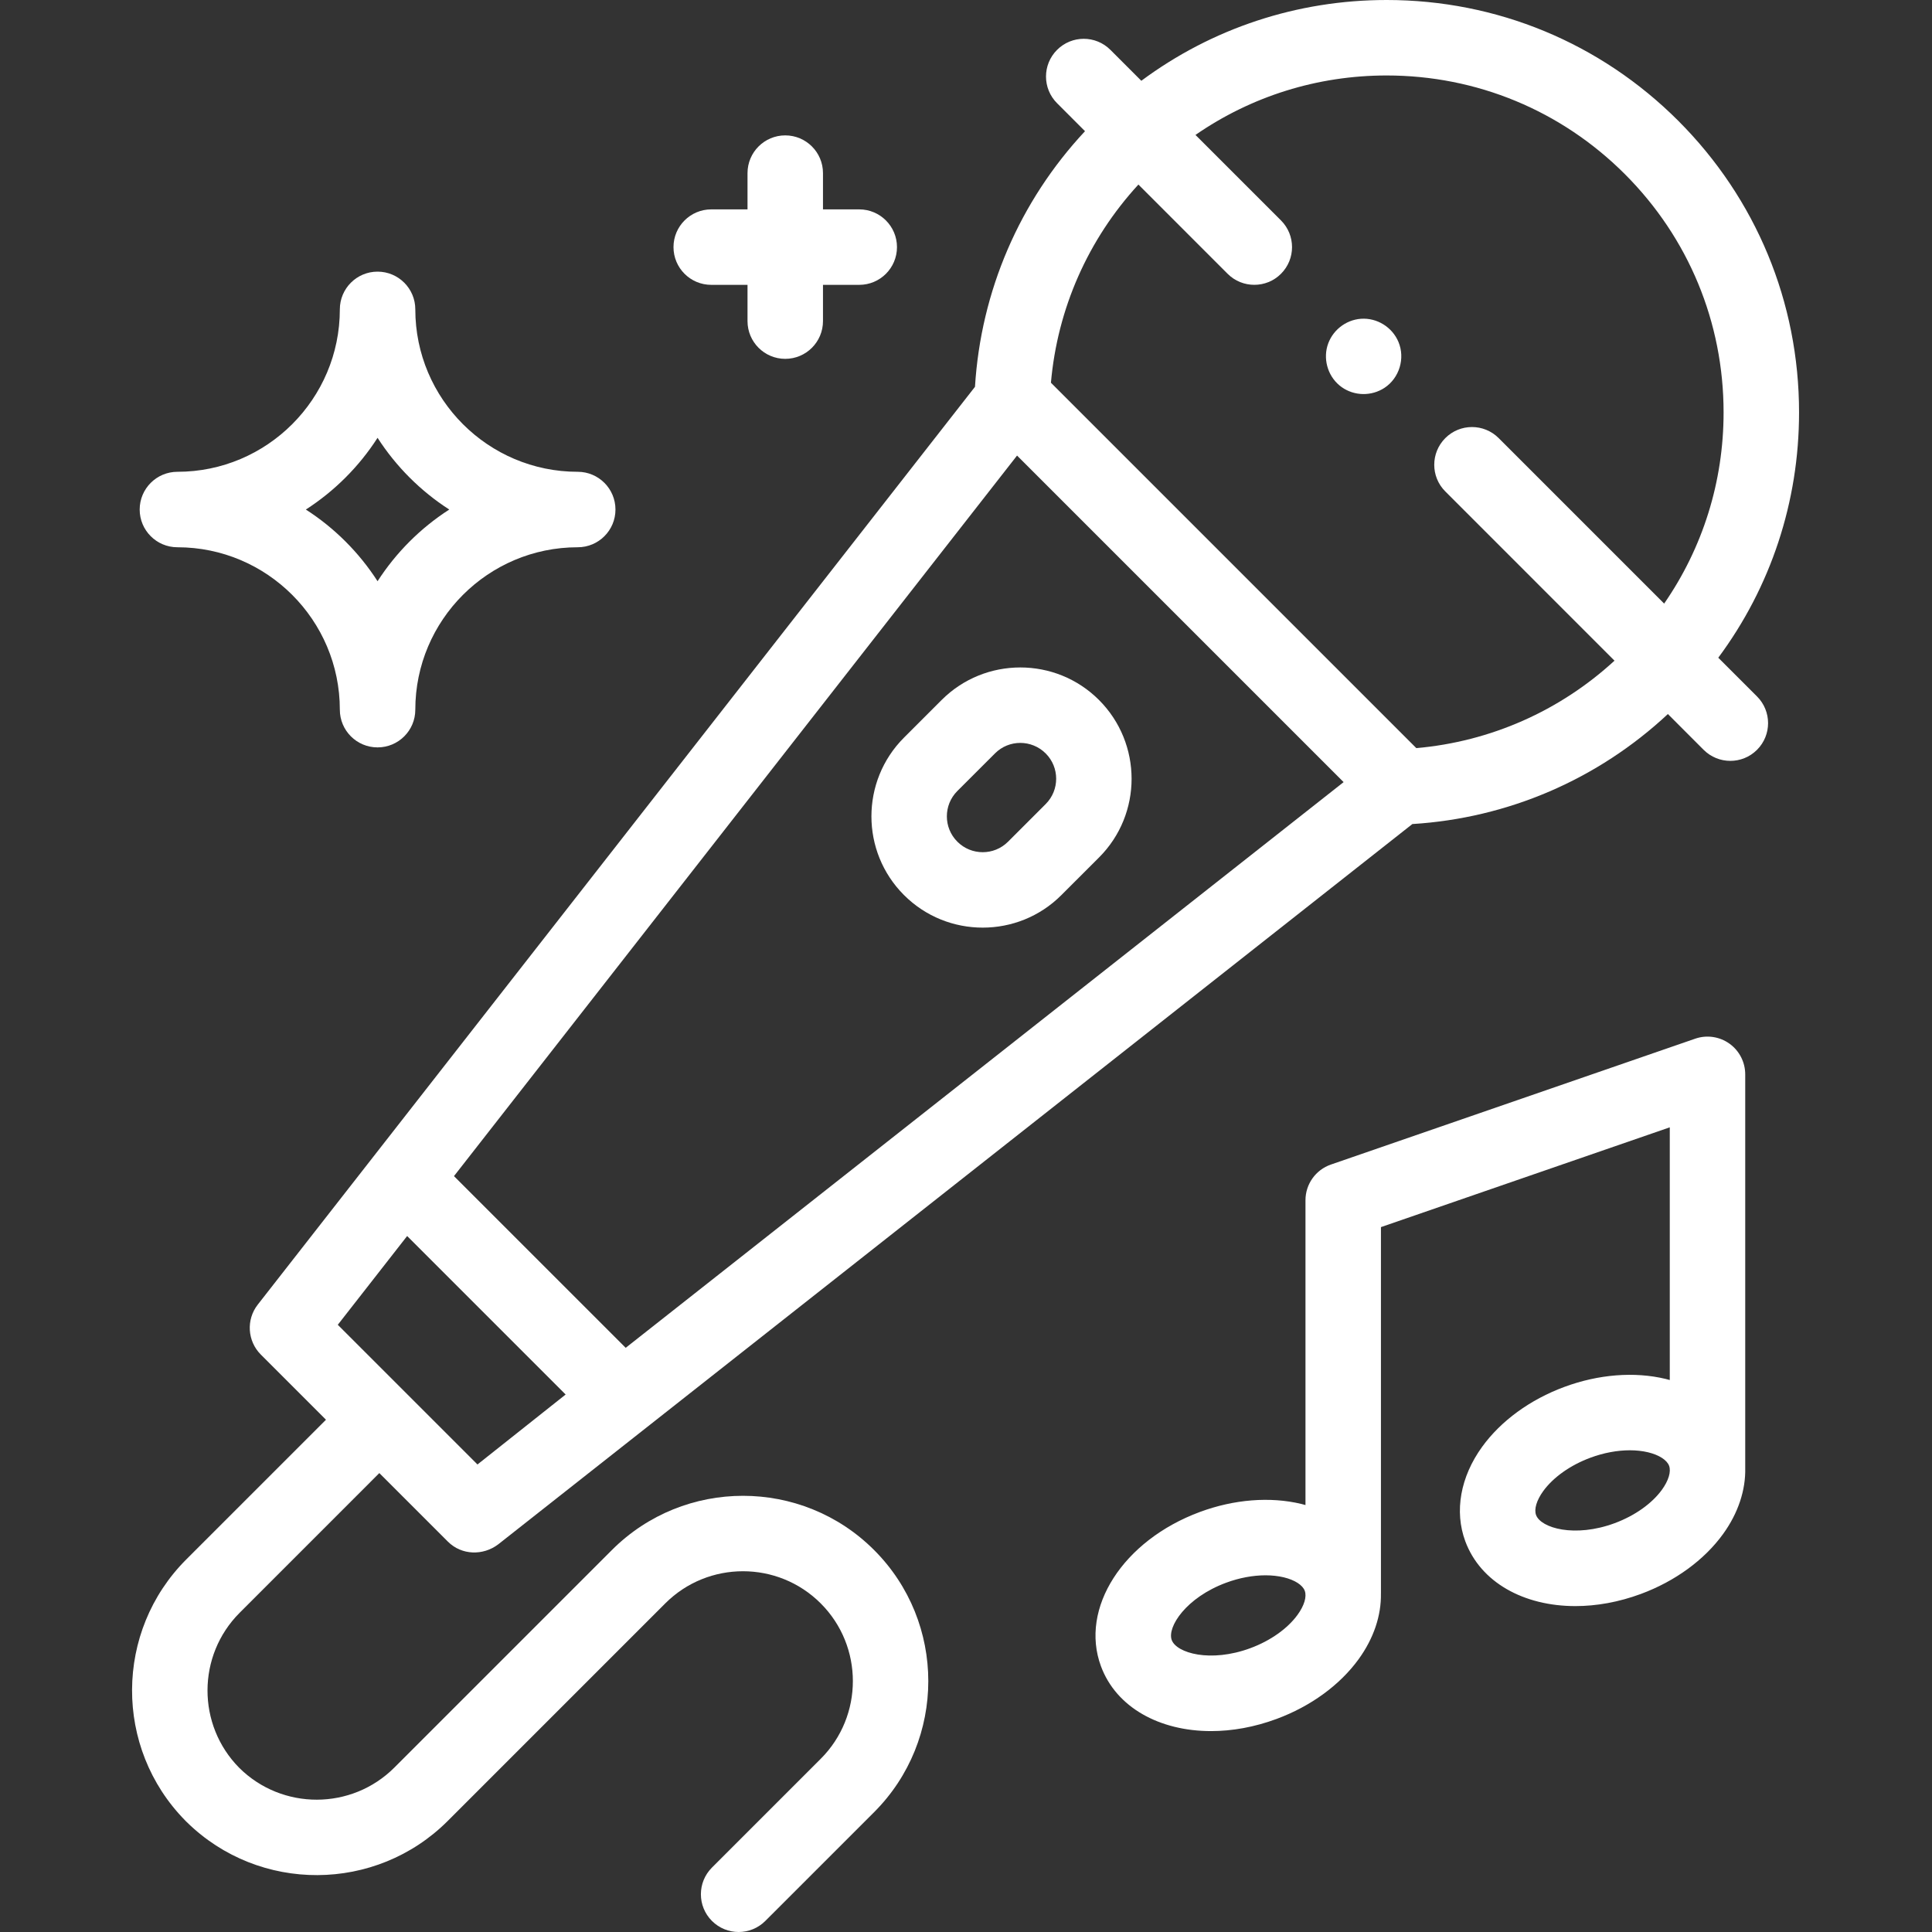
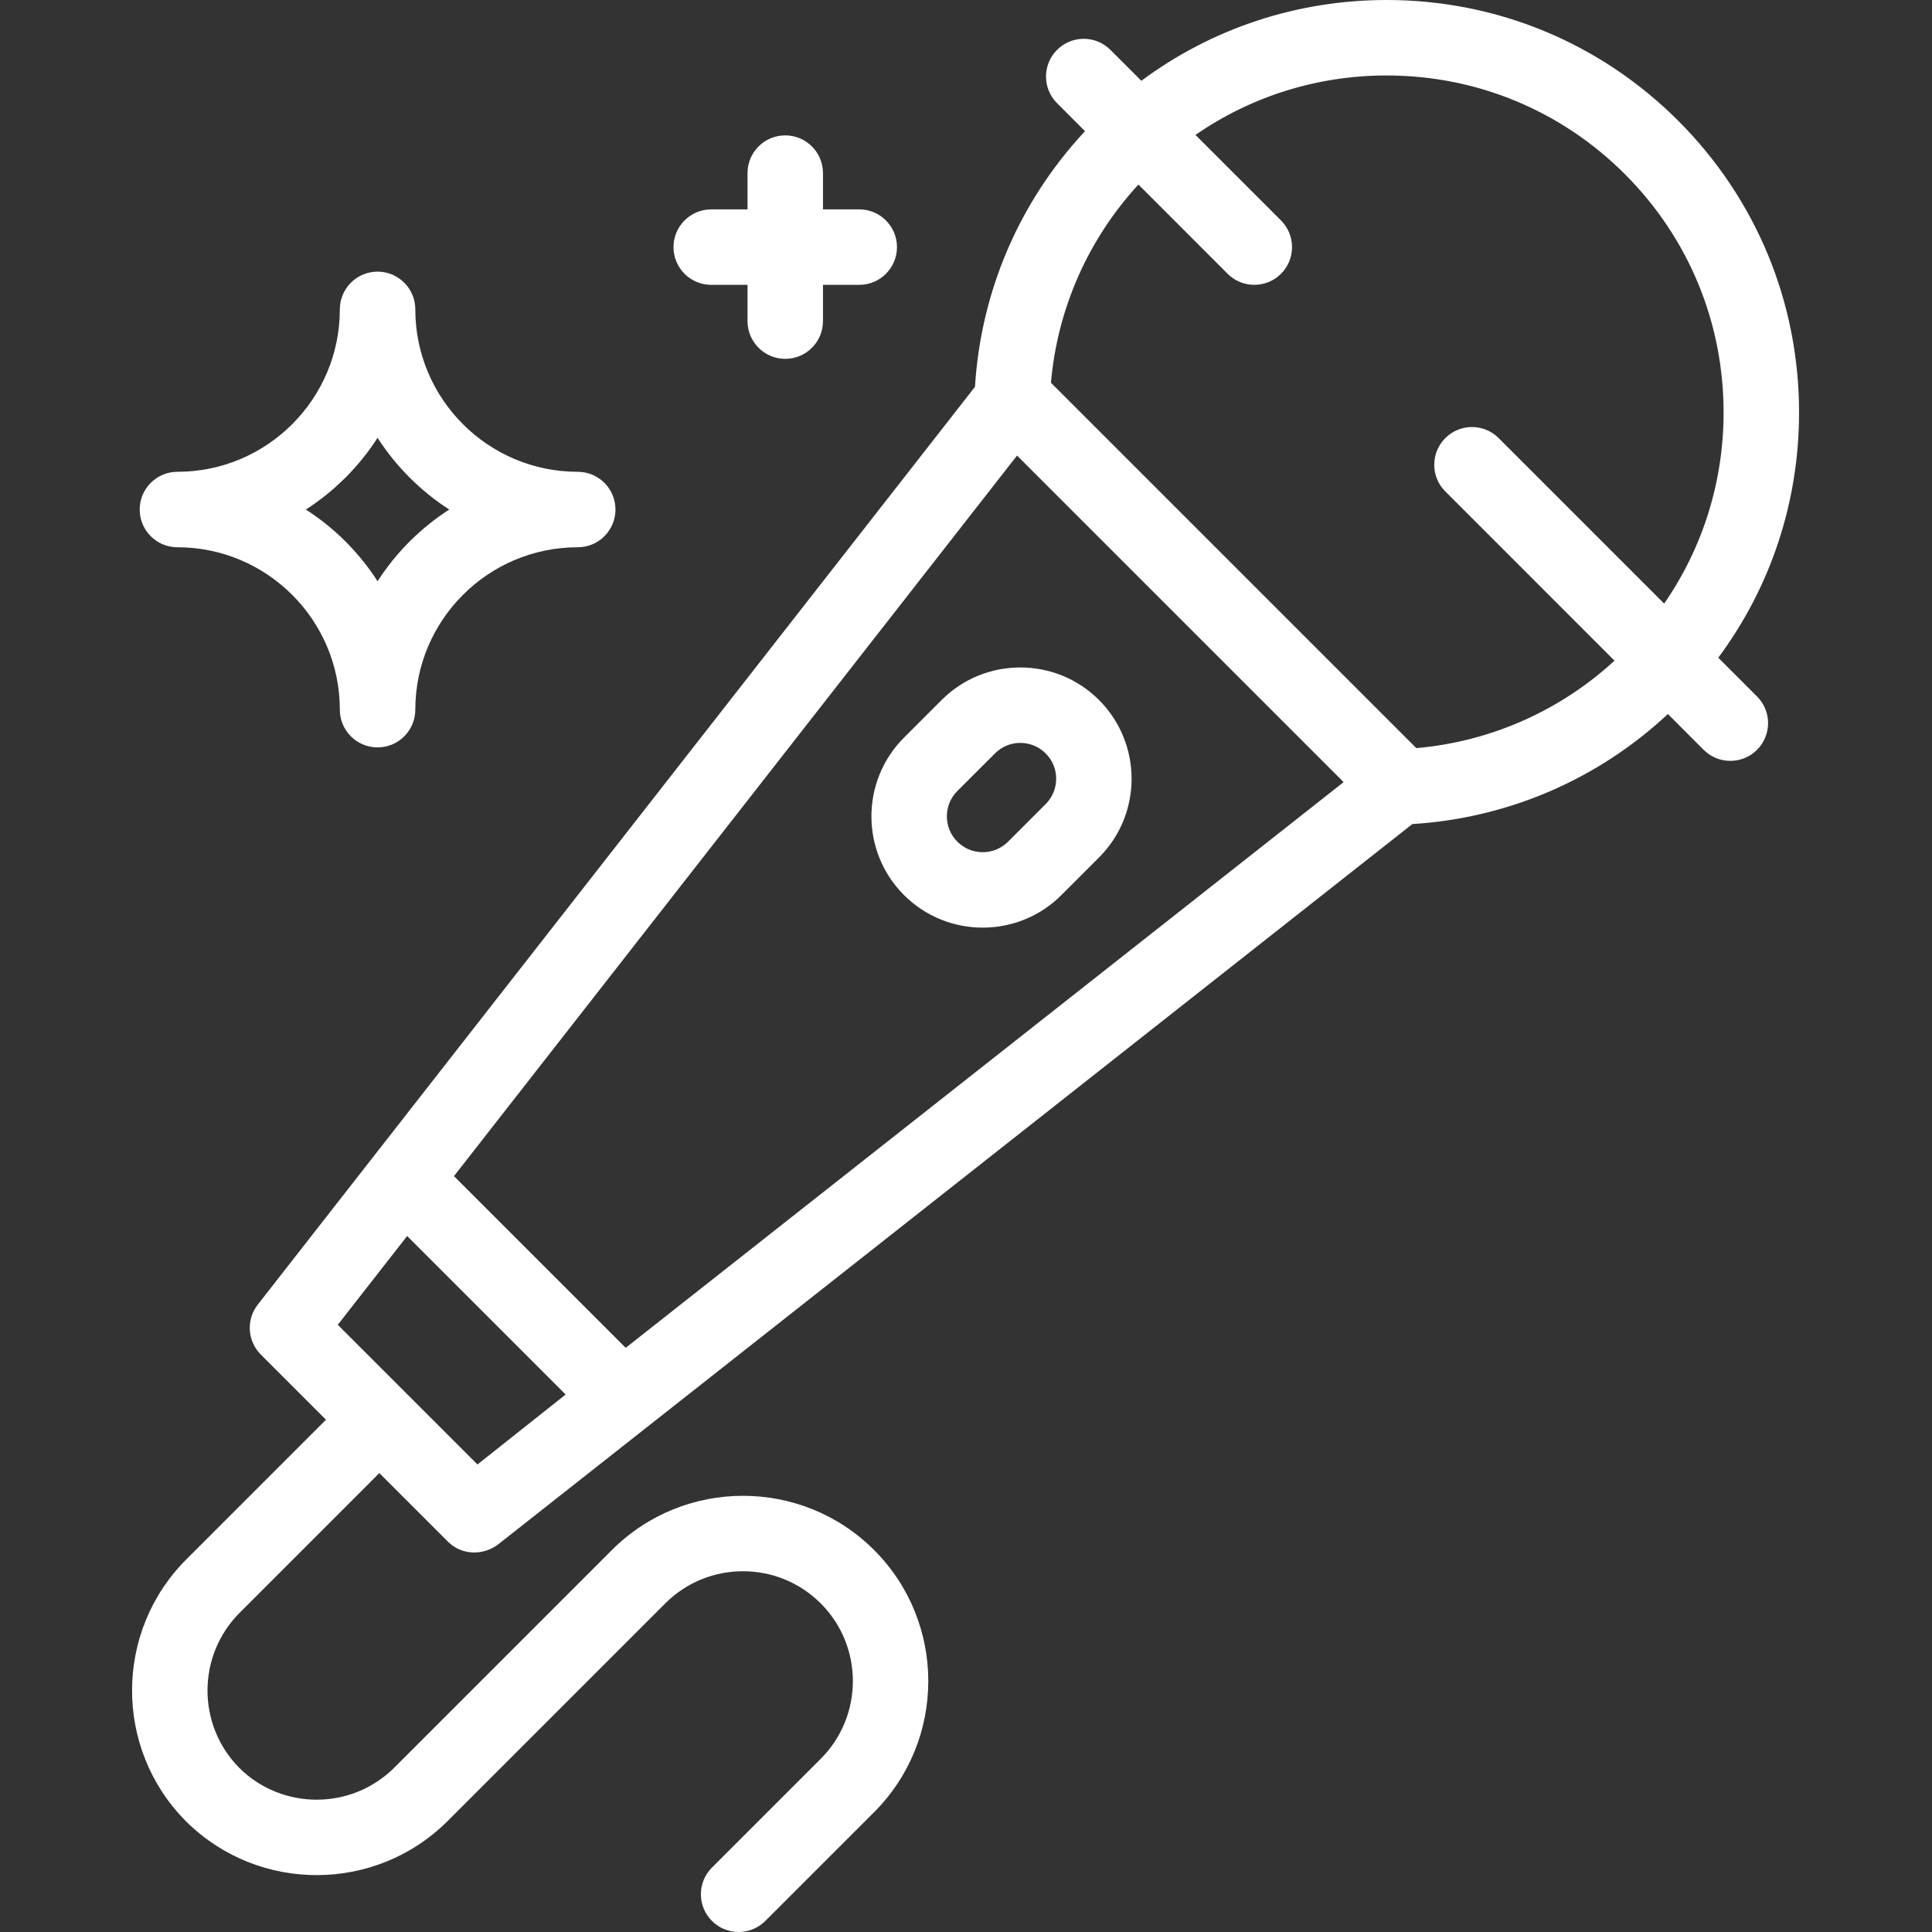
<svg xmlns="http://www.w3.org/2000/svg" width="80" height="80" viewBox="0 0 80 80" fill="none">
  <rect x="0" y="0" width="80" height="80" fill="#333333" stroke="none" />
  <path d="M37.43 30.546C35.635 32.343 35.635 35.264 37.43 37.06L37.435 37.065C38.333 37.963 39.512 38.411 40.692 38.411C41.871 38.411 43.051 37.963 43.948 37.065L45.511 35.503C47.306 33.707 47.306 30.785 45.506 28.984C43.71 27.189 40.788 27.189 38.992 28.984L37.43 30.546ZM39.64 32.756L41.202 31.195C41.49 30.906 41.869 30.762 42.248 30.762C42.628 30.762 43.01 30.908 43.301 31.199C43.878 31.776 43.878 32.715 43.301 33.293L41.739 34.855C41.161 35.432 40.222 35.432 39.645 34.855L39.64 34.85C39.063 34.273 39.063 33.334 39.64 32.756Z" fill="white" />
  <path d="M71.15 27.235C73.321 24.312 74.495 20.785 74.495 17.078C74.495 12.517 72.718 8.228 69.493 5.001C66.267 1.776 61.979 0 57.417 0C53.71 0 50.183 1.174 47.26 3.345L45.98 2.065C45.37 1.454 44.381 1.454 43.771 2.065C43.16 2.675 43.16 3.664 43.771 4.274L44.928 5.432C42.218 8.334 40.616 12.054 40.372 16.017L10.673 54.022C10.187 54.644 10.242 55.531 10.8 56.09L13.498 58.788L7.714 64.572C4.737 67.548 4.72 72.379 7.662 75.376C7.669 75.384 7.677 75.392 7.685 75.4L7.713 75.428C7.721 75.436 7.729 75.444 7.737 75.451C10.734 78.393 15.565 78.375 18.541 75.4L27.547 66.393C29.322 64.618 32.209 64.618 33.984 66.393C35.759 68.167 35.759 71.055 33.984 72.829L29.48 77.333C28.87 77.943 28.87 78.932 29.48 79.542C29.786 79.847 30.186 80 30.585 80C30.985 80 31.385 79.847 31.69 79.542L36.194 75.039C39.187 72.046 39.187 67.176 36.194 64.183C33.201 61.19 28.331 61.19 25.338 64.183L16.331 73.19C14.561 74.96 11.684 74.965 9.908 73.204C8.149 71.428 8.154 68.552 9.923 66.782L15.707 60.997L18.546 63.835C19.116 64.405 20.006 64.423 20.633 63.946L58.483 34.122C62.444 33.877 66.163 32.275 69.064 29.567L70.544 31.049C70.85 31.354 71.25 31.506 71.65 31.506C72.049 31.506 72.449 31.353 72.754 31.049C73.365 30.438 73.365 29.449 72.754 28.838L71.15 27.235ZM13.987 54.857L16.859 51.181L23.422 57.744L19.771 60.641L13.987 54.857ZM25.909 55.81L18.798 48.701L42.114 18.864L55.636 32.386L25.909 55.81ZM58.647 30.978L43.517 15.848C43.786 12.783 45.052 9.913 47.139 7.642L50.833 11.337C51.138 11.643 51.538 11.794 51.938 11.794C52.338 11.794 52.738 11.643 53.043 11.337C53.653 10.727 53.653 9.738 53.043 9.127L49.502 5.587C51.813 3.989 54.548 3.125 57.417 3.125C61.144 3.125 64.648 4.576 67.283 7.211C69.919 9.847 71.37 13.351 71.37 17.078C71.37 19.947 70.507 22.682 68.909 24.993L62.057 18.141C61.446 17.53 60.457 17.53 59.847 18.141C59.237 18.751 59.236 19.741 59.847 20.35L66.853 27.357C64.582 29.443 61.712 30.709 58.647 30.978Z" fill="white" />
-   <path d="M72.266 60.76V44.487C72.266 43.981 72.022 43.507 71.611 43.214C71.199 42.921 70.671 42.844 70.194 43.01L55.109 48.222C54.479 48.44 54.057 49.033 54.057 49.699V62.321C53.999 62.305 53.942 62.288 53.882 62.274C52.592 61.965 51.102 62.083 49.688 62.606C46.5 63.785 44.7 66.592 45.588 68.995C46.221 70.704 48.016 71.681 50.147 71.681C51.014 71.681 51.937 71.519 52.859 71.178C54.273 70.655 55.481 69.775 56.26 68.7C56.882 67.841 57.197 66.897 57.181 65.986C57.181 65.981 57.182 65.977 57.182 65.972V50.812L69.142 46.68V57.144C69.085 57.128 69.027 57.112 68.969 57.098C67.678 56.788 66.188 56.906 64.774 57.43C63.36 57.953 62.152 58.833 61.373 59.908C60.471 61.154 60.216 62.579 60.674 63.819C61.307 65.527 63.102 66.505 65.233 66.505C66.1 66.505 67.023 66.343 67.945 66.002C69.359 65.478 70.567 64.598 71.346 63.524C71.976 62.654 72.289 61.698 72.266 60.778C72.266 60.772 72.266 60.766 72.266 60.76ZM53.73 66.865C53.315 67.437 52.603 67.941 51.775 68.247C50.119 68.859 48.719 68.45 48.519 67.911C48.32 67.371 49.116 66.149 50.772 65.537C51.319 65.334 51.884 65.23 52.403 65.23C52.669 65.23 52.923 65.258 53.156 65.313C53.612 65.422 53.939 65.632 54.028 65.873C54.117 66.115 54.005 66.486 53.73 66.865ZM68.816 61.689C68.401 62.261 67.689 62.764 66.861 63.071C65.205 63.684 63.805 63.274 63.605 62.734C63.516 62.493 63.627 62.122 63.903 61.741C64.318 61.17 65.03 60.666 65.858 60.36C66.405 60.157 66.97 60.053 67.489 60.053C67.755 60.053 68.008 60.081 68.242 60.136C68.698 60.246 69.024 60.455 69.114 60.696C69.203 60.938 69.091 61.309 68.816 61.689Z" fill="white" />
  <path d="M7.347 22.661C11.055 22.661 14.072 25.678 14.072 29.386C14.072 30.249 14.771 30.948 15.634 30.948C16.497 30.948 17.197 30.249 17.197 29.386C17.197 25.678 20.213 22.661 23.922 22.661C24.785 22.661 25.485 21.962 25.485 21.099C25.485 20.236 24.785 19.536 23.922 19.536C20.213 19.536 17.197 16.519 17.197 12.811C17.197 11.948 16.497 11.248 15.634 11.248C14.771 11.248 14.072 11.948 14.072 12.811C14.072 16.519 11.055 19.536 7.347 19.536C6.484 19.536 5.784 20.236 5.784 21.099C5.784 21.962 6.484 22.661 7.347 22.661ZM15.634 18.129C16.4 19.319 17.414 20.333 18.603 21.099C17.414 21.864 16.4 22.878 15.634 24.067C14.869 22.878 13.854 21.864 12.665 21.099C13.854 20.333 14.869 19.319 15.634 18.129Z" fill="white" />
-   <path d="M57.908 14.161C57.653 13.547 57.018 13.152 56.354 13.2C55.705 13.247 55.143 13.704 54.963 14.329C54.784 14.954 55.023 15.651 55.555 16.029C56.081 16.403 56.793 16.413 57.331 16.058C57.945 15.652 58.191 14.839 57.908 14.161Z" fill="white" />
  <path d="M29.451 11.795H30.953V13.296C30.953 14.159 31.652 14.859 32.515 14.859C33.378 14.859 34.078 14.159 34.078 13.296V11.795H35.579C36.442 11.795 37.142 11.096 37.142 10.232C37.142 9.37 36.442 8.67 35.579 8.67H34.078V7.169C34.078 6.306 33.378 5.606 32.515 5.606C31.652 5.606 30.953 6.306 30.953 7.169V8.67H29.451C28.588 8.67 27.888 9.37 27.888 10.232C27.888 11.096 28.588 11.795 29.451 11.795Z" fill="white" />
</svg>